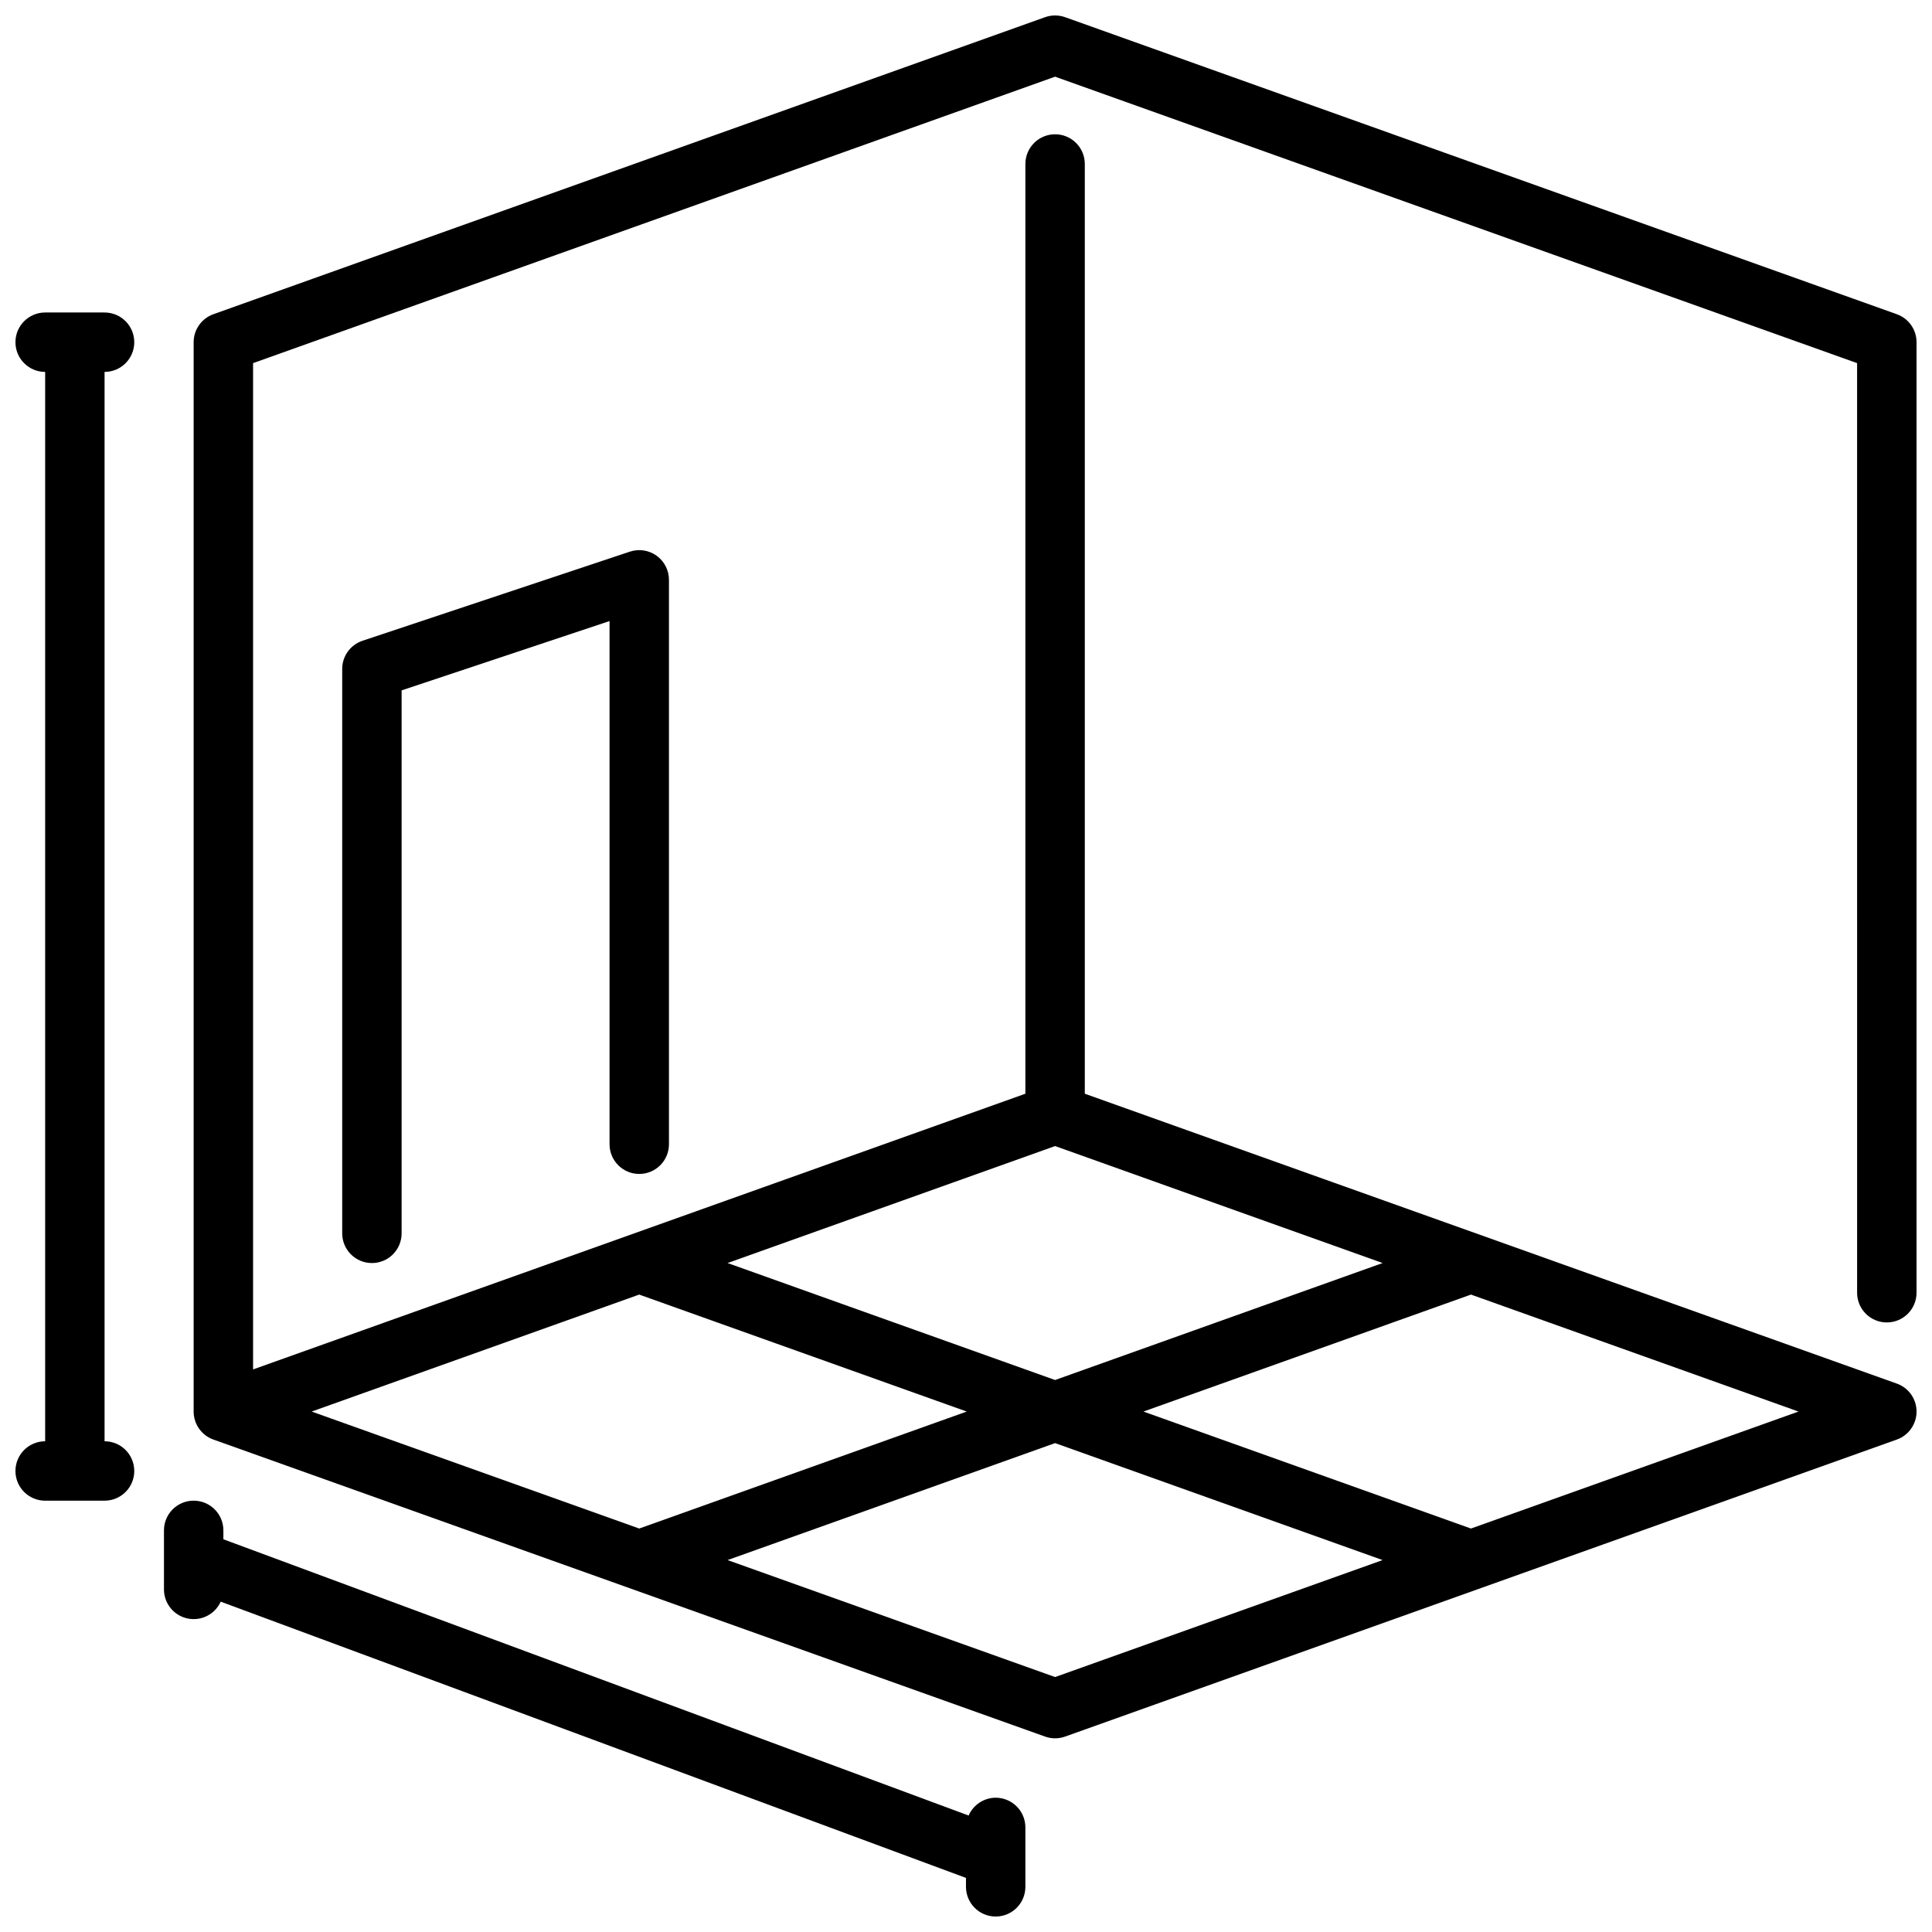
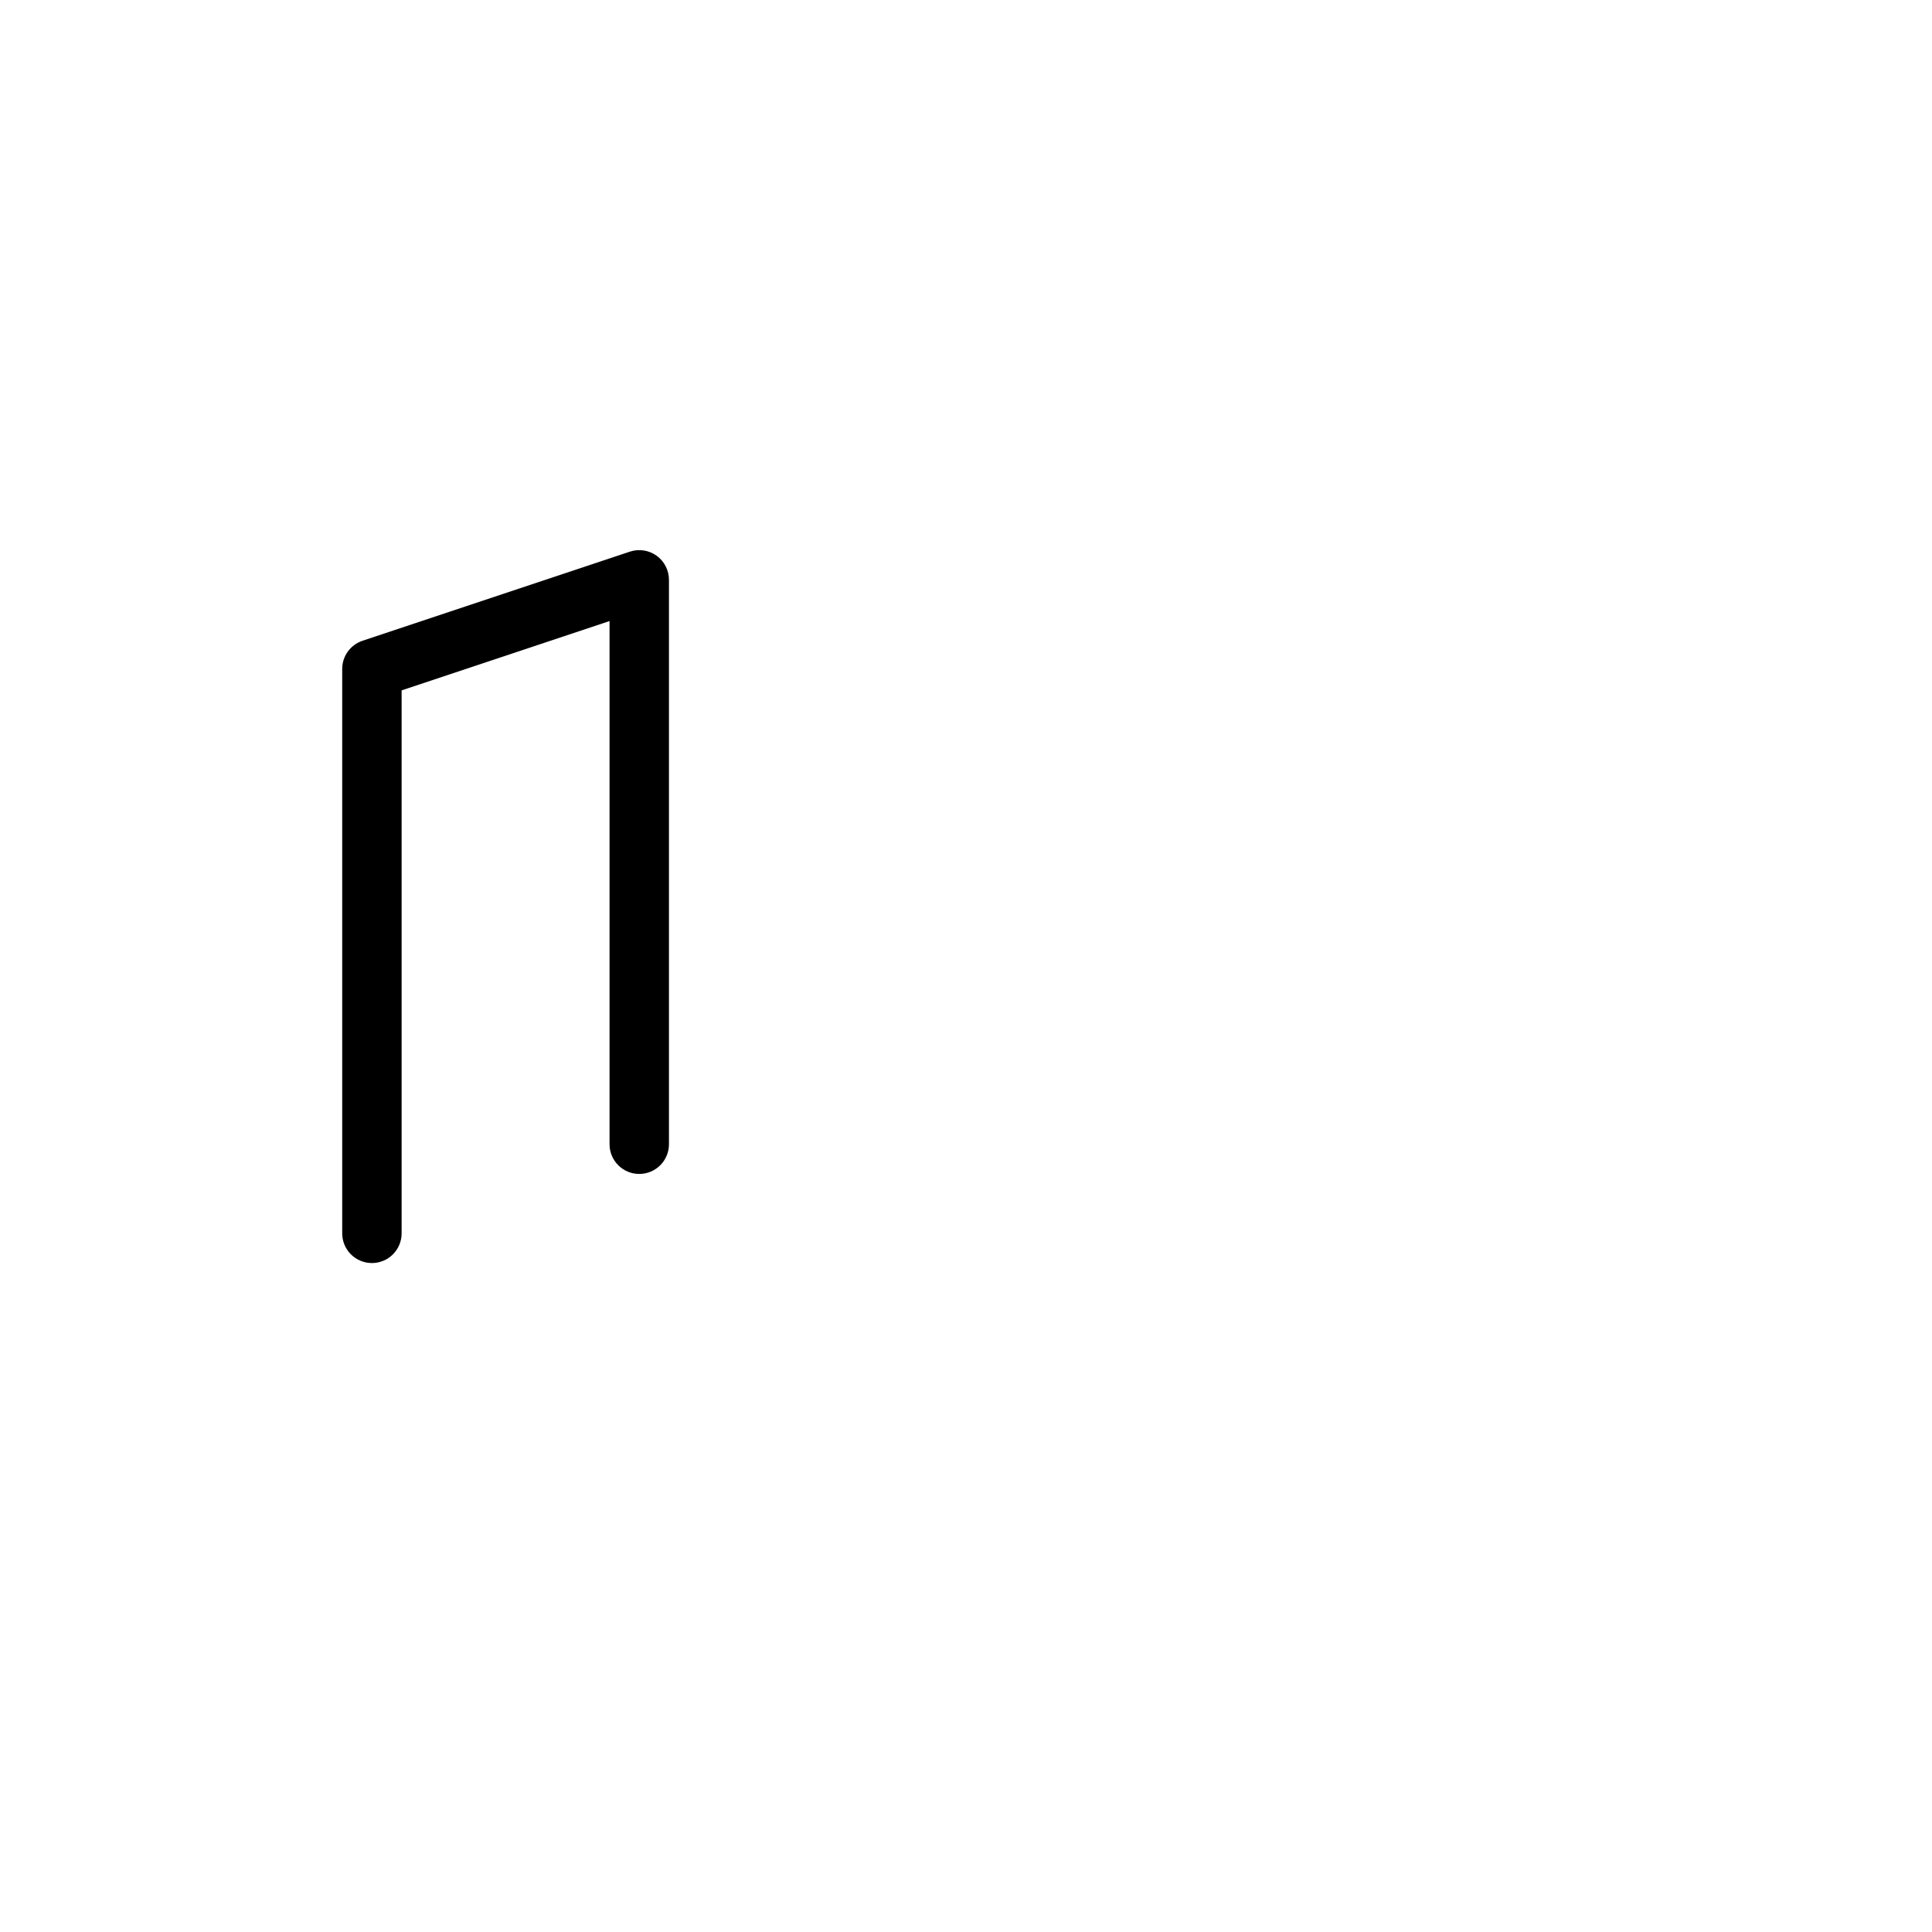
<svg xmlns="http://www.w3.org/2000/svg" width="800px" height="800px" version="1.1" viewBox="144 144 512 512">
  <defs>
    <clipPath id="c">
      <path d="m148.09 226h31.906v316h-31.906z" />
    </clipPath>
    <clipPath id="b">
-       <path d="m187 541h229v110.9h-229z" />
-     </clipPath>
+       </clipPath>
    <clipPath id="a">
      <path d="m195 148.09h456.9v456.91h-456.9z" />
    </clipPath>
  </defs>
  <g clip-path="url(#c)">
-     <path d="m171.71 525.95v-283.39c4.348 0 7.871-3.523 7.871-7.871s-3.523-7.875-7.871-7.875h-15.746c-4.348 0-7.871 3.527-7.871 7.875s3.523 7.871 7.871 7.871v283.39c-4.348 0-7.871 3.527-7.871 7.875 0 4.348 3.523 7.871 7.871 7.871h15.746c4.348 0 7.871-3.523 7.871-7.871 0-4.348-3.523-7.875-7.871-7.875z" />
-   </g>
+     </g>
  <g clip-path="url(#b)">
    <path d="m407.87 620.41c-3.113 0.02-5.926 1.871-7.172 4.723l-197.5-73.207v-2.363c0-4.348-3.527-7.871-7.875-7.871-4.348 0-7.871 3.523-7.871 7.871v15.746c0.047 3.688 2.648 6.852 6.258 7.606 3.613 0.758 7.266-1.098 8.785-4.457l197.5 73.207v2.363c0 4.348 3.523 7.871 7.871 7.871s7.871-3.523 7.871-7.871v-15.742c0-2.09-0.828-4.094-2.305-5.566-1.477-1.477-3.481-2.309-5.566-2.309z" />
  </g>
  <g clip-path="url(#a)">
-     <path d="m644.03 494.46c2.086 0 4.09-0.828 5.566-2.305 1.477-1.477 2.305-3.477 2.305-5.566v-251.9c0-3.328-2.09-6.297-5.227-7.418l-220.42-78.719c-1.711-0.605-3.578-0.605-5.289 0l-220.42 78.719h0.004c-3.137 1.121-5.231 4.09-5.231 7.418v283.39c0 3.328 2.094 6.297 5.231 7.418l220.42 78.719h-0.004c1.711 0.609 3.582 0.609 5.289 0l220.42-78.719c3.137-1.117 5.231-4.09 5.231-7.418s-2.094-6.297-5.231-7.414l-215.19-76.816v-246.39c0-4.348-3.527-7.871-7.875-7.871-4.348 0-7.871 3.523-7.871 7.871v246.39l-204.67 73.062v-266.68l212.54-75.91 212.54 75.91 0.004 246.36c0 2.09 0.828 4.09 2.305 5.566 1.477 1.477 3.481 2.305 5.566 2.305zm-220.42 93.977-86.797-31 86.797-31 86.797 31zm110.21-39.359-86.793-31 86.797-31 86.797 31zm-110.21-101.36 86.797 31-86.797 31-86.797-31zm-110.21 39.359 86.797 31-86.797 31-86.805-31z" />
-   </g>
+     </g>
  <path d="m242.56 478.72c-4.348 0-7.871-3.523-7.871-7.871v-149.57c-0.004-3.391 2.168-6.398 5.383-7.469l70.848-23.617c2.402-0.801 5.039-0.395 7.094 1.082 2.051 1.48 3.266 3.859 3.266 6.391v149.57c0 4.348-3.523 7.871-7.871 7.871s-7.871-3.523-7.871-7.871v-138.65l-55.105 18.375v143.89c0 2.086-0.828 4.09-2.305 5.566-1.477 1.477-3.481 2.305-5.566 2.305z" />
</svg>